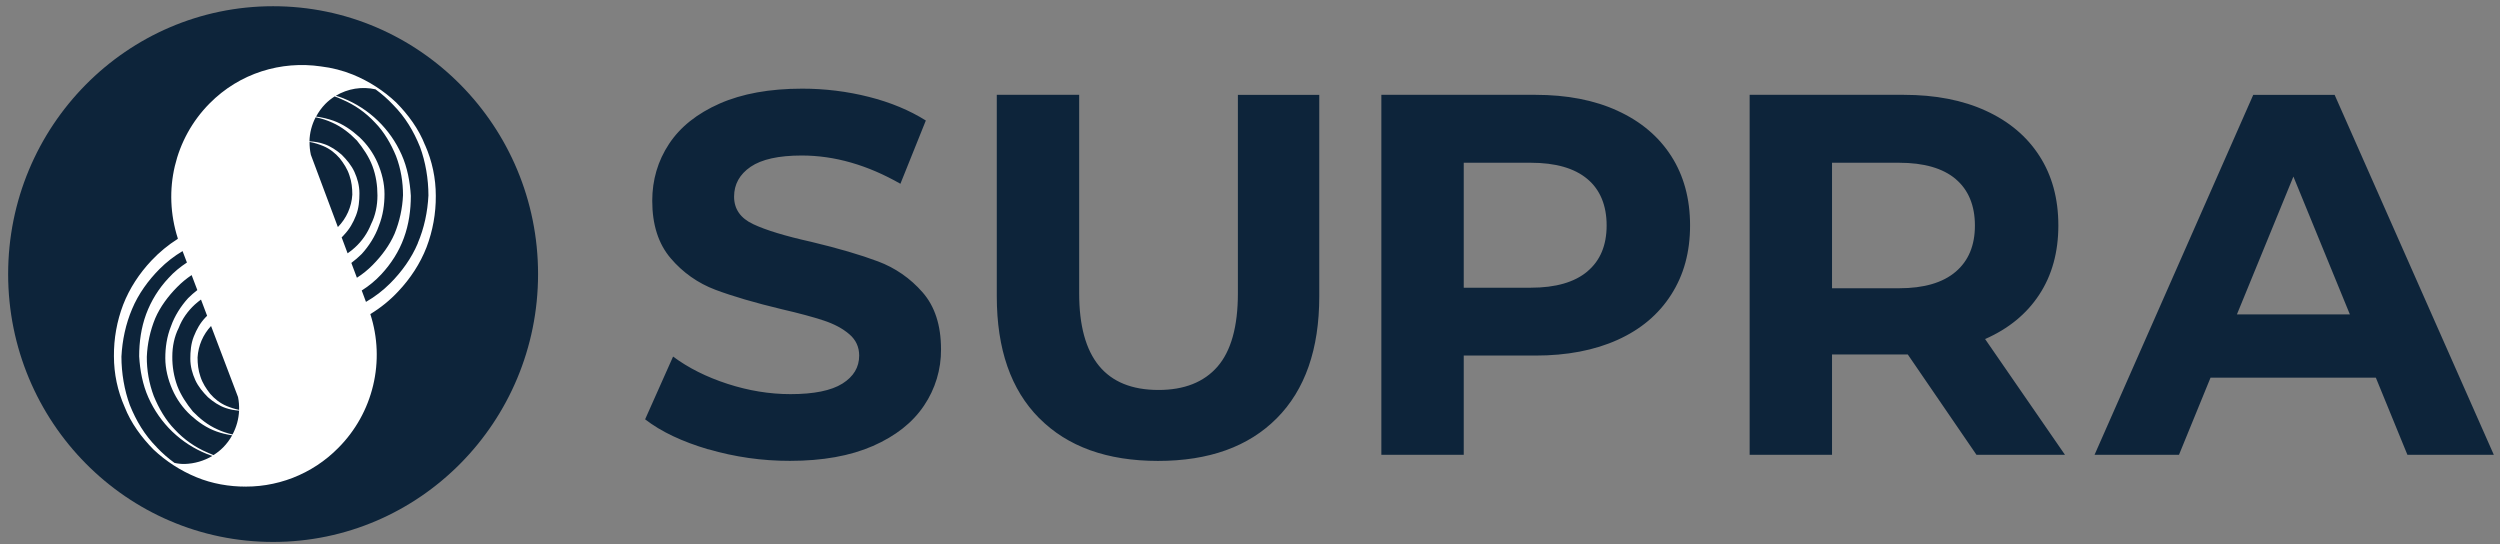
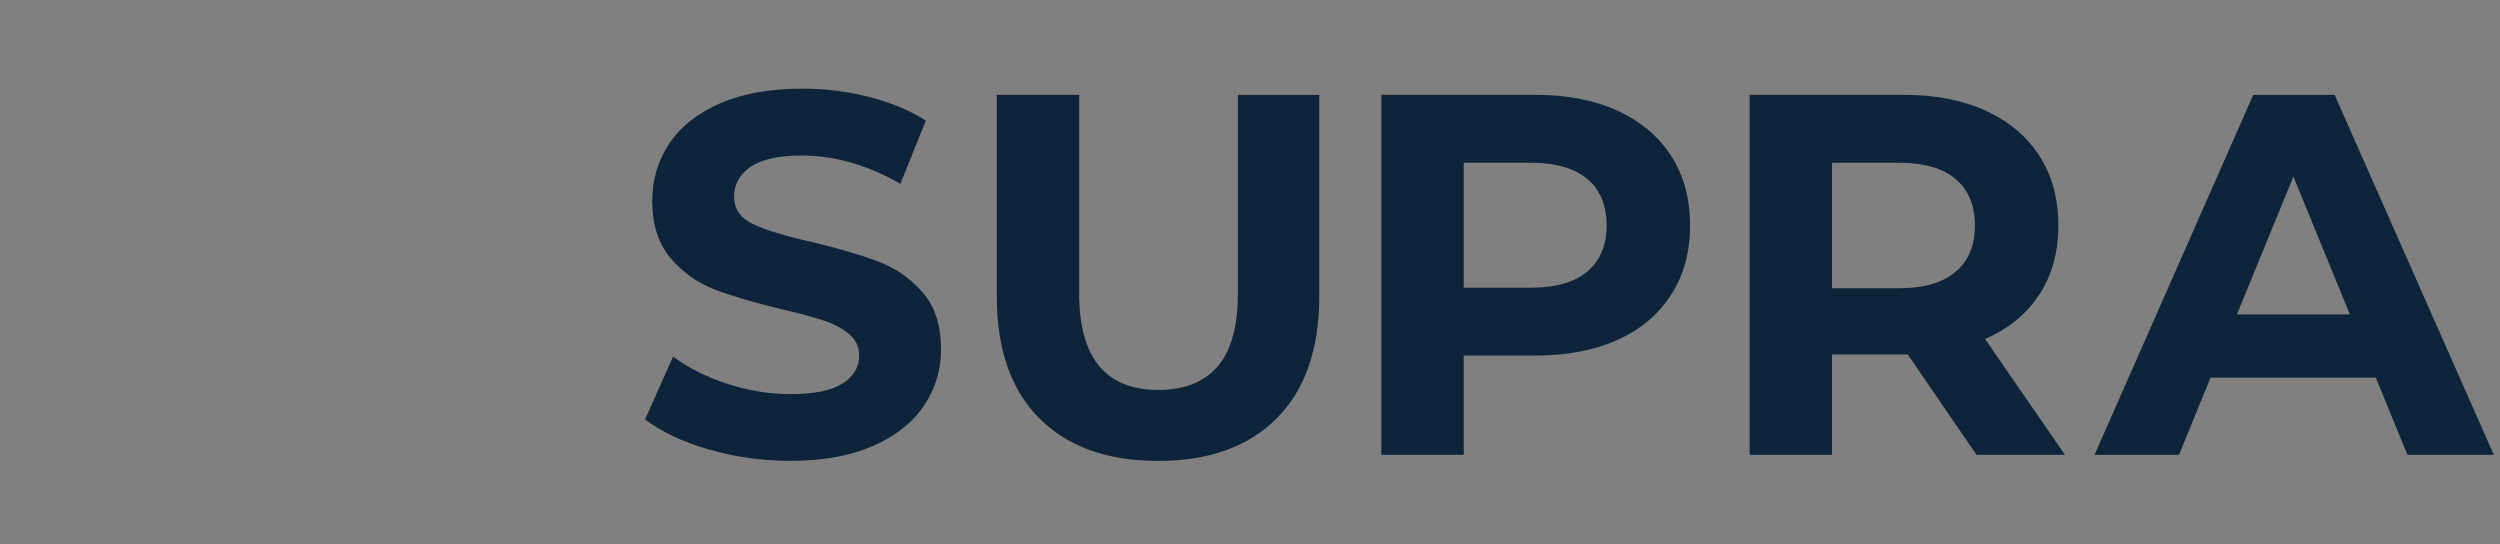
<svg xmlns="http://www.w3.org/2000/svg" width="147" height="32" viewBox="0 0 147 32" fill="none">
  <rect x="0" y="0" width="147" height="32" fill="#808080" stroke="none" />
-   <path d="M31.638 16.116C31.638 24.813 24.662 31.866 16.059 31.866C7.455 31.866 0.479 24.813 0.479 16.116C0.479 7.419 7.455 0.366 16.059 0.366C24.662 0.366 31.638 7.419 31.638 16.116Z" fill="#0D243A" />
-   <path d="M24.995 8.539C24.621 7.576 23.994 6.733 23.295 6.026C22.557 5.33 21.698 4.776 20.761 4.391C20.154 4.145 19.517 3.982 18.867 3.905C16.544 3.565 14.096 4.286 12.32 6.085C10.271 8.157 9.55 11.192 10.455 14.016V14.044C9.887 14.402 9.366 14.832 8.906 15.321C8.193 16.077 7.615 16.956 7.241 17.919C6.874 18.884 6.69 19.91 6.699 20.942C6.699 21.992 6.916 22.99 7.324 23.918C7.699 24.88 8.325 25.723 9.024 26.431C9.762 27.126 10.621 27.68 11.559 28.065C12.476 28.443 13.466 28.614 14.467 28.614C14.325 28.614 14.186 28.607 14.048 28.601C15.127 28.66 16.205 28.488 17.213 28.098C18.22 27.707 19.134 27.107 19.892 26.336C20.899 25.326 21.607 24.056 21.939 22.668C22.272 21.279 22.215 19.826 21.775 18.468C22.38 18.101 22.933 17.653 23.416 17.135C24.129 16.379 24.708 15.5 25.081 14.538C25.448 13.572 25.633 12.547 25.625 11.514C25.626 10.489 25.413 9.476 24.999 8.539M18.278 9.099C18.224 8.852 18.198 8.599 18.202 8.346C18.483 8.395 18.749 8.479 19.016 8.591C19.39 8.748 19.715 9.004 19.968 9.298C20.21 9.603 20.425 9.932 20.546 10.31C20.678 10.688 20.716 11.066 20.716 11.444C20.674 12.162 20.372 12.84 19.867 13.351L18.279 9.102L18.278 9.099ZM20.093 13.953C20.141 13.908 20.19 13.862 20.231 13.809C20.556 13.467 20.761 13.103 20.93 12.675C21.1 12.248 21.135 11.786 21.135 11.37C21.135 10.908 21.014 10.492 20.844 10.114C20.674 9.736 20.387 9.392 20.096 9.102C19.805 8.847 19.431 8.591 19.057 8.469C18.788 8.371 18.493 8.328 18.196 8.308C18.207 7.816 18.332 7.334 18.559 6.897C18.898 6.964 19.223 7.065 19.539 7.212C20.116 7.468 20.576 7.846 20.985 8.262C21.36 8.724 21.699 9.225 21.903 9.774C22.107 10.324 22.194 10.898 22.194 11.492C22.194 12.088 22.073 12.675 21.82 13.176C21.613 13.703 21.287 14.175 20.868 14.555C20.733 14.678 20.59 14.791 20.439 14.895L20.089 13.957L20.093 13.953ZM20.657 15.461C20.873 15.3 21.078 15.123 21.27 14.933C21.692 14.471 22.066 13.883 22.27 13.298C22.523 12.665 22.609 12.032 22.609 11.408C22.609 10.786 22.453 10.152 22.198 9.568C21.947 8.995 21.582 8.481 21.125 8.056C20.667 7.642 20.172 7.3 19.594 7.093C19.267 6.979 18.93 6.899 18.587 6.855C18.732 6.586 18.909 6.337 19.127 6.113C19.296 5.941 19.484 5.795 19.677 5.669C19.833 5.724 19.985 5.787 20.134 5.858C20.857 6.166 21.506 6.622 22.041 7.198C22.585 7.748 22.994 8.465 23.285 9.172C23.575 9.928 23.697 10.719 23.697 11.475C23.663 12.254 23.496 13.021 23.201 13.743C22.91 14.415 22.454 15.035 21.91 15.584C21.631 15.867 21.321 16.118 20.986 16.332L20.657 15.454V15.461ZM12.552 26.76C12.43 26.713 12.31 26.662 12.192 26.605C11.47 26.298 10.82 25.841 10.285 25.265C9.741 24.715 9.333 23.998 9.042 23.288C8.765 22.552 8.627 21.771 8.633 20.984C8.664 20.205 8.832 19.437 9.128 18.716C9.419 18.044 9.876 17.425 10.42 16.876C10.678 16.614 10.962 16.379 11.268 16.175L11.603 17.057C11.412 17.203 11.23 17.363 11.06 17.533C10.638 17.996 10.264 18.584 10.06 19.168C9.807 19.801 9.72 20.435 9.72 21.058C9.72 21.68 9.876 22.314 10.132 22.899C10.383 23.472 10.748 23.986 11.206 24.411C11.662 24.824 12.157 25.167 12.739 25.374C13.034 25.479 13.342 25.552 13.65 25.597C13.508 25.856 13.331 26.094 13.123 26.305C12.953 26.477 12.762 26.629 12.556 26.756M12.787 25.248C12.21 24.992 11.75 24.614 11.341 24.197C10.966 23.736 10.631 23.235 10.423 22.685C10.224 22.135 10.125 21.552 10.132 20.967C10.132 20.372 10.253 19.784 10.507 19.283C10.711 18.748 11.049 18.283 11.458 17.905C11.573 17.8 11.694 17.705 11.818 17.614L12.178 18.567C12.151 18.594 12.123 18.619 12.096 18.65C11.77 18.989 11.566 19.357 11.396 19.784C11.226 20.211 11.191 20.673 11.191 21.09C11.191 21.554 11.312 21.968 11.482 22.346C11.652 22.724 11.939 23.067 12.23 23.358C12.521 23.613 12.895 23.869 13.269 23.991C13.518 24.078 13.785 24.125 14.058 24.145C14.036 24.635 13.905 25.113 13.674 25.545C13.368 25.48 13.071 25.38 12.787 25.248ZM13.996 23.347C14.048 23.599 14.065 23.851 14.058 24.1C13.804 24.048 13.556 23.971 13.318 23.869C12.943 23.711 12.618 23.455 12.365 23.162C12.123 22.857 11.909 22.528 11.787 22.15C11.655 21.772 11.617 21.394 11.617 21.016C11.658 20.326 11.938 19.672 12.41 19.168L13.996 23.347ZM9.215 26.297C8.501 25.577 8.01 24.747 7.636 23.823C7.311 22.944 7.14 21.933 7.14 20.971C7.189 20.008 7.394 19.045 7.768 18.167C8.141 17.277 8.719 16.484 9.384 15.815C9.789 15.41 10.242 15.057 10.735 14.765L10.991 15.437C10.599 15.696 10.236 15.987 9.918 16.34C9.337 16.955 8.886 17.681 8.592 18.474C8.301 19.266 8.183 20.109 8.183 20.95C8.232 21.779 8.387 22.619 8.726 23.375C9.063 24.131 9.543 24.815 10.139 25.388C10.726 25.948 11.413 26.391 12.165 26.693C12.272 26.735 12.38 26.77 12.487 26.809C11.995 27.101 11.437 27.263 10.866 27.281C10.662 27.285 10.459 27.264 10.26 27.218C9.886 26.947 9.537 26.641 9.219 26.305M24.569 14.3C24.195 15.188 23.617 15.983 22.952 16.651C22.525 17.08 22.044 17.45 21.519 17.751L21.27 17.081C21.695 16.815 22.082 16.494 22.423 16.127C23.001 15.503 23.461 14.786 23.748 13.991C24.039 13.201 24.157 12.357 24.157 11.517C24.108 10.688 23.953 9.847 23.613 9.091C22.942 7.58 21.709 6.39 20.175 5.774C20.035 5.719 19.892 5.671 19.746 5.63C20.447 5.209 21.282 5.074 22.08 5.252C22.457 5.525 22.806 5.833 23.118 6.166C23.832 6.886 24.323 7.713 24.697 8.64C25.022 9.518 25.192 10.53 25.192 11.492C25.144 12.455 24.94 13.421 24.565 14.296" fill="white" />
  <path d="M41.654 26.424C40.11 25.968 38.867 25.381 37.933 24.656L39.577 20.966C40.473 21.632 41.54 22.168 42.776 22.57C44.012 22.971 45.248 23.175 46.483 23.175C47.862 23.175 48.876 22.968 49.534 22.556C50.192 22.143 50.52 21.593 50.52 20.907C50.52 20.404 50.327 19.983 49.938 19.651C49.551 19.318 49.052 19.052 48.443 18.849C47.834 18.646 47.014 18.425 45.975 18.184C44.379 17.802 43.073 17.418 42.059 17.036C41.044 16.654 40.144 16.02 39.442 15.192C38.715 14.344 38.352 13.217 38.352 11.807C38.352 10.579 38.68 9.462 39.338 8.465C39.996 7.467 40.986 6.677 42.312 6.091C43.638 5.507 45.258 5.213 47.172 5.213C48.509 5.213 49.814 5.374 51.088 5.696C52.362 6.018 53.481 6.484 54.439 7.086L52.944 10.806C51.009 9.701 49.077 9.144 47.141 9.144C45.785 9.144 44.784 9.367 44.136 9.808C43.489 10.253 43.164 10.838 43.164 11.562C43.164 12.287 43.537 12.829 44.285 13.179C45.033 13.533 46.175 13.88 47.709 14.222C49.306 14.604 50.611 14.989 51.625 15.37C52.635 15.746 53.534 16.37 54.242 17.183C54.969 18.009 55.332 19.128 55.332 20.54C55.342 21.719 54.993 22.874 54.332 23.85C53.664 24.848 52.66 25.639 51.327 26.224C49.99 26.808 48.367 27.098 46.452 27.098C44.827 27.102 43.21 26.873 41.651 26.416M61.107 24.592C59.442 22.919 58.611 20.529 58.611 17.428V5.576H63.455V17.246C63.455 21.037 65.008 22.93 68.121 22.93C69.634 22.93 70.794 22.471 71.591 21.555C72.386 20.637 72.788 19.203 72.788 17.246V5.577H77.573V17.428C77.573 20.533 76.738 22.919 75.076 24.592C73.412 26.266 71.085 27.102 68.094 27.102C65.102 27.102 62.776 26.266 61.111 24.592M95.114 6.515C96.478 7.137 97.531 8.027 98.268 9.175C99.005 10.323 99.376 11.684 99.376 13.256C99.376 14.827 99.009 16.164 98.268 17.323C97.531 18.481 96.478 19.37 95.114 19.983C93.751 20.599 92.137 20.907 90.285 20.907H86.068V26.742H81.224V5.576H90.285C92.14 5.576 93.751 5.887 95.114 6.514V6.515ZM93.335 15.961C94.093 15.328 94.47 14.426 94.47 13.256C94.47 12.087 94.093 11.156 93.335 10.523C92.577 9.889 91.469 9.57 90.015 9.57H86.068V16.917H90.015C91.469 16.917 92.577 16.598 93.335 15.964M116.216 26.741L112.179 20.844H107.723V26.742H102.879V5.576H111.94C113.795 5.576 115.406 5.887 116.769 6.514C118.133 7.137 119.186 8.026 119.923 9.175C120.661 10.322 121.031 11.684 121.031 13.255C121.031 14.826 120.657 16.185 119.91 17.322C119.162 18.464 118.099 19.331 116.724 19.936L121.419 26.741L116.216 26.741ZM114.99 10.523C114.232 9.889 113.124 9.57 111.67 9.57H107.723V16.949H111.67C113.124 16.949 114.232 16.626 114.99 15.982C115.748 15.338 116.125 14.432 116.125 13.263C116.125 12.094 115.748 11.163 114.99 10.526M139.699 22.205H129.98L128.125 26.741H123.16L132.491 5.577H137.276L146.636 26.741H141.555L139.699 22.205ZM138.172 18.485L134.852 10.382L131.532 18.485H138.172Z" fill="#0D243A" />
</svg>